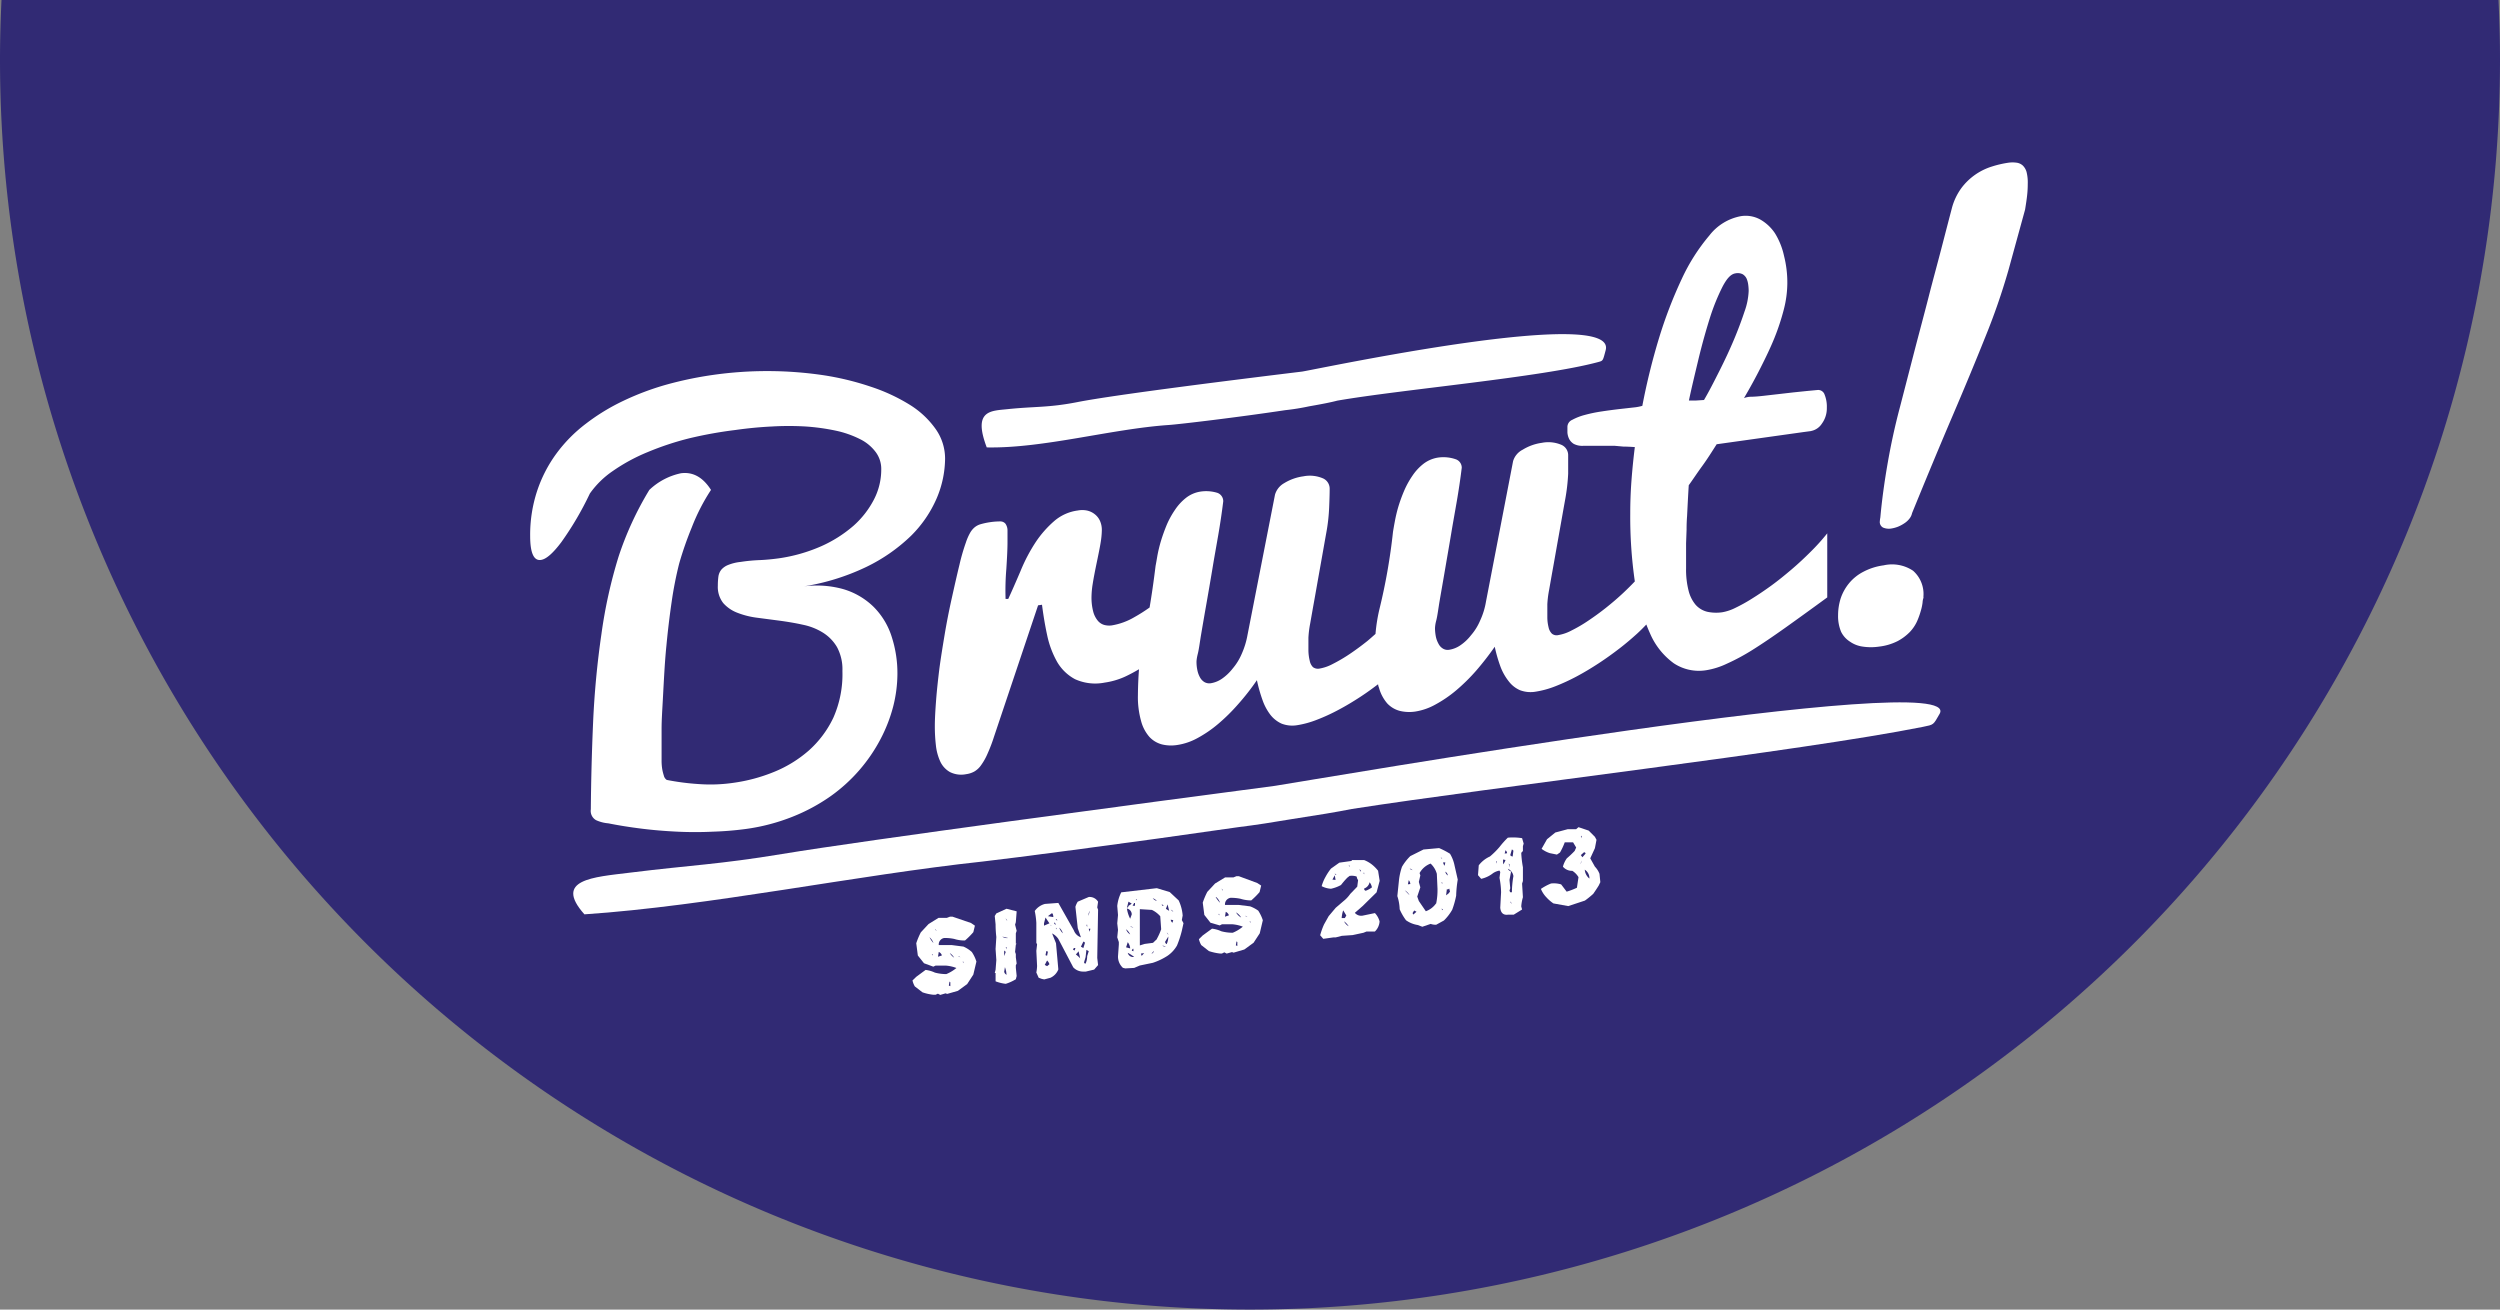
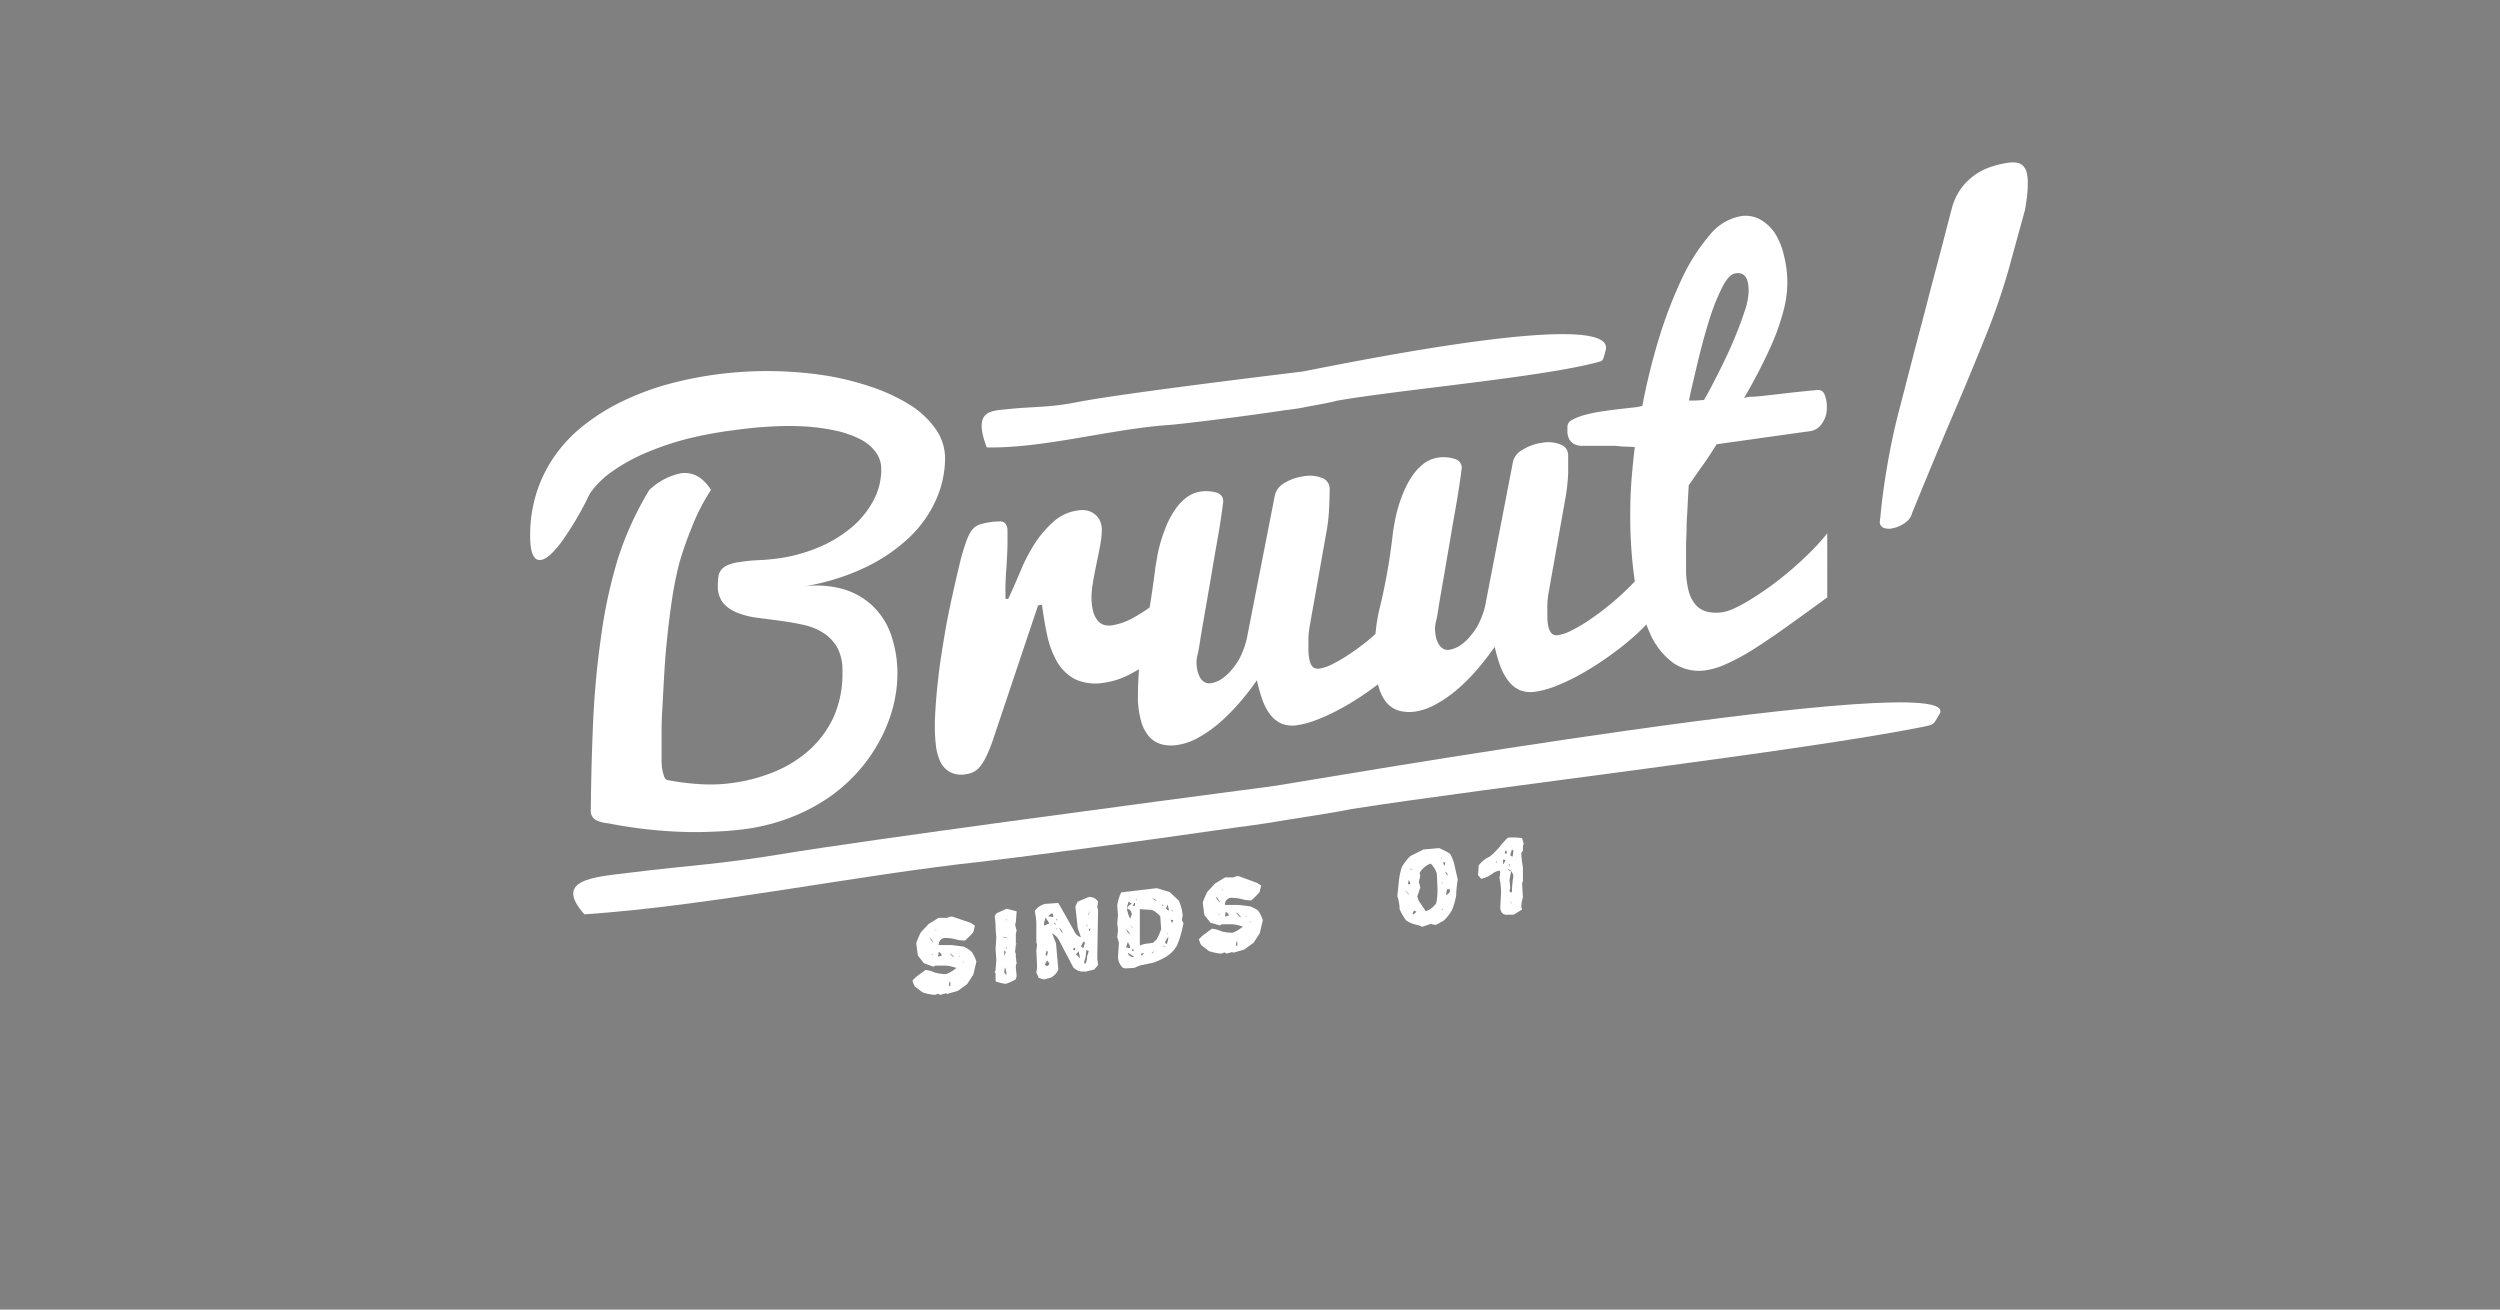
<svg xmlns="http://www.w3.org/2000/svg" viewBox="0 0 300 157.15">
  <rect x="0" y="0" width="300" height="157.15" fill="#808080" stroke="none" />
  <defs>
    <style>.cls-1{fill:#312a74;}.cls-2{fill:#fff;}</style>
  </defs>
  <g id="Layer_2" data-name="Layer 2">
    <g id="Layer_1-2" data-name="Layer 1">
      <g id="Layer_2-2" data-name="Layer 2">
        <g id="Layer_1-2-2" data-name="Layer 1-2">
-           <path class="cls-1" d="M.18,0C.07,2.37,0,4.75,0,7.15a150,150,0,0,0,300,0c0-2.4-.07-4.78-.18-7.15Z" />
          <path class="cls-2" d="M73.54,56.52a21.73,21.73,0,0,1,4.16-2.26,34.88,34.88,0,0,1,5-1.66,49.87,49.87,0,0,1,5.54-1c1.48-.21,2.93-.35,4.37-.42a34.88,34.88,0,0,1,4.09,0,25.76,25.76,0,0,1,3.6.5,12.06,12.06,0,0,1,2.87,1,5.21,5.21,0,0,1,1.9,1.55,3.38,3.38,0,0,1,.68,2.12,7.82,7.82,0,0,1-.87,3.58,10.9,10.9,0,0,1-2.47,3.17,15.51,15.51,0,0,1-3.89,2.46A19.46,19.46,0,0,1,93.45,67c-.8.11-1.56.18-2.25.21a20,20,0,0,0-2.32.22,5.5,5.5,0,0,0-1.49.36,2.11,2.11,0,0,0-.82.56,1.69,1.69,0,0,0-.36.82,8.27,8.27,0,0,0-.07,1.11,3.14,3.14,0,0,0,.65,2.09,4.3,4.3,0,0,0,1.69,1.16,9.86,9.86,0,0,0,2.39.6l2.74.36c.94.13,1.85.28,2.74.48a7.28,7.28,0,0,1,2.39.94,5.06,5.06,0,0,1,1.7,1.74,5.61,5.61,0,0,1,.65,2.87A12.86,12.86,0,0,1,100,86.13a12.4,12.4,0,0,1-2.93,3.92,14.72,14.72,0,0,1-4.19,2.58A20.13,20.13,0,0,1,88,93.94a19,19,0,0,1-4.13.15,29.32,29.32,0,0,1-3.86-.5.86.86,0,0,1-.35-.52,5.77,5.77,0,0,1-.2-.82,6.52,6.52,0,0,1-.07-.88V87.51c0-1.11.08-2.23.14-3.36s.12-2.27.19-3.45.15-2.25.25-3.22c.16-1.71.37-3.47.63-5.27a44.64,44.64,0,0,1,.9-4.58A41.47,41.47,0,0,1,83,63.32a23.9,23.9,0,0,1,2.32-4.53q-1.45-2.28-3.6-2a7.83,7.83,0,0,0-3.8,2,38.67,38.67,0,0,0-3.69,8,58.19,58.19,0,0,0-2.06,9.31,105.81,105.81,0,0,0-1,10.63q-.23,5.33-.27,10.39a1.27,1.27,0,0,0,.63,1.3A4.37,4.37,0,0,0,73,98.8c1.24.25,2.56.46,4,.64s2.82.29,4.26.36,2.88.07,4.29,0a38.29,38.29,0,0,0,4-.33A23.8,23.8,0,0,0,95.12,98a22.06,22.06,0,0,0,4.56-2.46,19.53,19.53,0,0,0,6-6.88,18.19,18.19,0,0,0,1.51-3.91,16.13,16.13,0,0,0,.5-3.85A14.15,14.15,0,0,0,107,76.4a8.81,8.81,0,0,0-2.21-3.62,8.7,8.7,0,0,0-3.65-2.1,11.87,11.87,0,0,0-5.1-.25,27.2,27.2,0,0,0,7.88-2.38,20.58,20.58,0,0,0,5.4-3.75,14.32,14.32,0,0,0,3.09-4.52,12.37,12.37,0,0,0,1-4.72,6.15,6.15,0,0,0-1.14-3.59,10.69,10.69,0,0,0-3.12-2.91,21.75,21.75,0,0,0-4.67-2.16A33.55,33.55,0,0,0,98.64,45a46.18,46.18,0,0,0-13.15,0,44.09,44.09,0,0,0-5.57,1.17,32.5,32.5,0,0,0-5.14,1.94,24.77,24.77,0,0,0-4.48,2.74,17.46,17.46,0,0,0-3.54,3.59,16.2,16.2,0,0,0-2.31,4.49,16.78,16.78,0,0,0-.83,5.4c0,2,.43,3,1.3,2.86.63-.09,1.44-.8,2.44-2.13a37.86,37.86,0,0,0,3.42-5.83A10.78,10.78,0,0,1,73.54,56.52Z" />
          <path class="cls-2" d="M112.72,80.28c-.16,1.32-.3,2.58-.39,3.77s-.15,2.22-.15,3.1a19.87,19.87,0,0,0,.13,2.31,6.21,6.21,0,0,0,.53,1.94A2.81,2.81,0,0,0,114,92.65a3,3,0,0,0,1.94.25,2.74,2.74,0,0,0,1-.33,2.58,2.58,0,0,0,.82-.79,7.14,7.14,0,0,0,.75-1.35,18.79,18.79,0,0,0,.78-2.05l5.28-15.74.47-.07c.16,1.24.36,2.46.62,3.66a11.22,11.22,0,0,0,1.18,3.17A5.45,5.45,0,0,0,129,81.5a5.85,5.85,0,0,0,3.57.41A8.93,8.93,0,0,0,135,81.2c.58-.27,1.13-.57,1.68-.89-.07.92-.12,1.94-.13,3.09a10.63,10.63,0,0,0,.38,3.12,4.68,4.68,0,0,0,1,1.91,3.13,3.13,0,0,0,1.51.9,4.65,4.65,0,0,0,1.82.07,7.28,7.28,0,0,0,2.44-.83,14.52,14.52,0,0,0,2.48-1.7,22.38,22.38,0,0,0,2.4-2.37,28.55,28.55,0,0,0,2.25-2.88A17.89,17.89,0,0,0,151.5,84a6.36,6.36,0,0,0,.95,1.78,3.58,3.58,0,0,0,1.35,1.06,3.55,3.55,0,0,0,1.88.18,11.22,11.22,0,0,0,2.35-.65,22.43,22.43,0,0,0,2.59-1.19c.89-.47,1.77-1,2.64-1.57s1.44-1,2.11-1.5a1.32,1.32,0,0,0,.1.39,4.81,4.81,0,0,0,1,1.91,3.16,3.16,0,0,0,1.52.9,4.85,4.85,0,0,0,1.82.08,7.24,7.24,0,0,0,2.43-.84,14.87,14.87,0,0,0,2.48-1.69,22.47,22.47,0,0,0,2.41-2.37,34.68,34.68,0,0,0,2.24-2.88,17.38,17.38,0,0,0,.68,2.37,6.51,6.51,0,0,0,1,1.78,3.39,3.39,0,0,0,1.34,1.06,3.58,3.58,0,0,0,1.89.18,11.11,11.11,0,0,0,2.34-.64,24.48,24.48,0,0,0,2.6-1.2c.88-.47,1.76-1,2.63-1.57s1.7-1.17,2.48-1.77,1.48-1.2,2.12-1.78c.42-.39.78-.75,1.11-1.1.14.37.29.73.44,1.06a8.63,8.63,0,0,0,2.85,3.59,5.45,5.45,0,0,0,3.93.83,9.05,9.05,0,0,0,2.43-.77A25.15,25.15,0,0,0,210.28,78q1.72-1.08,3.94-2.66t5.05-3.65V64a24.74,24.74,0,0,1-2,2.22c-.73.73-1.49,1.44-2.29,2.12s-1.6,1.33-2.41,1.92-1.6,1.12-2.34,1.58a19.53,19.53,0,0,1-2,1.11,5.66,5.66,0,0,1-1.55.52,5.06,5.06,0,0,1-1.82-.06,2.74,2.74,0,0,1-1.38-.83,4.2,4.2,0,0,1-.85-1.7,10.14,10.14,0,0,1-.3-2.69v-3l.06-1.64q0-.84.06-1.62c.06-1.21.12-2.44.2-3.7.5-.69,1-1.46,1.62-2.31s1.16-1.72,1.73-2.61l11.33-1.59a2,2,0,0,0,1.3-.89,3.11,3.11,0,0,0,.59-1.91,3.83,3.83,0,0,0-.27-1.57.81.81,0,0,0-.85-.55l-1.27.12-1.65.17-1.83.21-1.75.2c-.54.06-1,.1-1.43.11a2.46,2.46,0,0,0-.89.16c.71-1.21,1.38-2.43,2-3.66s1.2-2.43,1.67-3.6a27.33,27.33,0,0,0,1.12-3.42,12.93,12.93,0,0,0,.41-3.1,13.13,13.13,0,0,0-.4-3.3A8.61,8.61,0,0,0,213,28a5.21,5.21,0,0,0-1.79-1.67,3.64,3.64,0,0,0-2.31-.39,6.22,6.22,0,0,0-3.77,2.31,23,23,0,0,0-3.31,5.2,53.5,53.5,0,0,0-2.74,7.13,78.2,78.2,0,0,0-2,8.12,5.56,5.56,0,0,1-1.08.2l-1.78.2c-.66.08-1.35.17-2.07.28a17.34,17.34,0,0,0-2,.42,6.69,6.69,0,0,0-1.48.58.94.94,0,0,0-.58.81v.71a2.1,2.1,0,0,0,.21.78,1.51,1.51,0,0,0,.56.59,2.2,2.2,0,0,0,1.1.23h3.84l1,.09q.49,0,1.38.06c-.17,1.36-.31,2.74-.41,4.11s-.14,2.67-.14,3.87a54.14,54.14,0,0,0,.55,8.14c-.43.45-.88.9-1.38,1.37-.66.62-1.35,1.21-2.08,1.79s-1.44,1.09-2.14,1.56a17.41,17.41,0,0,1-2,1.17,5.21,5.21,0,0,1-1.58.55.89.89,0,0,1-.77-.17,1.48,1.48,0,0,1-.4-.76,5,5,0,0,1-.15-1.22V72.51a12.15,12.15,0,0,1,.21-1.7c.14-.79.3-1.71.49-2.76s.42-2.38.71-4,.53-3,.73-4.1a23.33,23.33,0,0,0,.36-3.11V54.62a1.35,1.35,0,0,0-.86-1.26,4,4,0,0,0-2.3-.22,5.89,5.89,0,0,0-2.29.82,2.27,2.27,0,0,0-1.16,1.38l-3.25,16.84a8.77,8.77,0,0,1-.71,2.3,6.59,6.59,0,0,1-1.09,1.75,5.56,5.56,0,0,1-1.27,1.2,3.23,3.23,0,0,1-1.33.54,1.09,1.09,0,0,1-.77-.14,1.41,1.41,0,0,1-.53-.58,3,3,0,0,1-.32-.87,5.56,5.56,0,0,1-.1-1,4.17,4.17,0,0,1,.15-.92c.15-.59.24-1.37.4-2.32s.39-2.23.66-3.82.52-3,.74-4.33.45-2.58.67-3.86.42-2.6.59-4a1.07,1.07,0,0,0-.67-1,4.5,4.5,0,0,0-2.24-.21,3.84,3.84,0,0,0-1.7.75,6.1,6.1,0,0,0-1.31,1.42,10.38,10.38,0,0,0-1,1.82,18.49,18.49,0,0,0-.7,1.93,17.37,17.37,0,0,0-.41,1.73c-.1.53-.17.94-.22,1.25a70.66,70.66,0,0,1-1.65,9.37,20.06,20.06,0,0,0-.45,2.88c-.33.29-.66.59-1,.87-.73.58-1.44,1.1-2.14,1.57a19,19,0,0,1-2,1.17,5.21,5.21,0,0,1-1.58.55,1,1,0,0,1-.78-.17,1.46,1.46,0,0,1-.39-.76,5.59,5.59,0,0,1-.16-1.22V76.53a12.15,12.15,0,0,1,.21-1.7c.14-.79.3-1.71.49-2.76s.42-2.38.71-4,.53-3,.73-4.11a21.47,21.47,0,0,0,.35-3.1q.06-1.41.06-2.22a1.35,1.35,0,0,0-.86-1.26,4,4,0,0,0-2.3-.22,5.88,5.88,0,0,0-2.3.82A2.32,2.32,0,0,0,153,59.36L149.7,76.2a9.73,9.73,0,0,1-.71,2.3,6.93,6.93,0,0,1-1.09,1.75,5.79,5.79,0,0,1-1.27,1.2,3.27,3.27,0,0,1-1.34.54,1.19,1.19,0,0,1-.76-.14,1.51,1.51,0,0,1-.54-.58,3,3,0,0,1-.31-.87,4.78,4.78,0,0,1-.1-1s0-.33.15-.92.24-1.37.4-2.32.38-2.23.66-3.82.52-3,.74-4.33.45-2.58.67-3.86.42-2.6.59-4a1.07,1.07,0,0,0-.68-1A4.56,4.56,0,0,0,144,59a3.75,3.75,0,0,0-1.69.75A6.15,6.15,0,0,0,141,61.18,10.38,10.38,0,0,0,140,63c-.27.66-.5,1.3-.69,1.93a17.43,17.43,0,0,0-.42,1.73c-.09.53-.16.94-.22,1.24-.23,1.88-.47,3.54-.72,5a19,19,0,0,1-1.81,1.15,7.86,7.86,0,0,1-2.74,1,2.28,2.28,0,0,1-.9-.06,1.56,1.56,0,0,1-.76-.5,2.84,2.84,0,0,1-.55-1.08,6.67,6.67,0,0,1-.21-1.78,10.7,10.7,0,0,1,.15-1.6c.1-.64.26-1.47.47-2.48s.38-1.83.48-2.46a10,10,0,0,0,.14-1.45,2.66,2.66,0,0,0-.23-1.15,2.07,2.07,0,0,0-.64-.8,2.27,2.27,0,0,0-.93-.43,2.86,2.86,0,0,0-1.09,0,5.4,5.4,0,0,0-2.85,1.29A12.61,12.61,0,0,0,124.32,65a20.28,20.28,0,0,0-1.85,3.51c-.59,1.38-1.08,2.5-1.48,3.36h-.32a30.69,30.69,0,0,1,.09-3.59c.09-1.38.14-2.44.14-3.18V63.63a1.4,1.4,0,0,0-.25-.79.8.8,0,0,0-.63-.27,8.08,8.08,0,0,0-1.2.09,8.73,8.73,0,0,0-1.13.24,2,2,0,0,0-.77.41,2.43,2.43,0,0,0-.54.69,6.51,6.51,0,0,0-.48,1.12,24,24,0,0,0-.76,2.63c-.26,1.06-.56,2.38-.92,4s-.64,3.07-.87,4.45S112.89,79,112.72,80.28ZM203.84,43c.43-1.77.89-3.4,1.36-4.89a25,25,0,0,1,1.51-3.72c.53-1,1-1.51,1.56-1.59a1.31,1.31,0,0,1,.87.12,1.25,1.25,0,0,1,.46.53,2.78,2.78,0,0,1,.19.74,6,6,0,0,1,.05.73,8.25,8.25,0,0,1-.51,2.5c-.33,1-.76,2.16-1.27,3.37s-1.09,2.45-1.73,3.72S205.07,47,204.48,48l-.92.06h-.89C203,46.48,203.42,44.77,203.84,43Z" />
-           <path class="cls-2" d="M222,77a3.47,3.47,0,0,0,1.51.59,6.7,6.7,0,0,0,2,0,6.57,6.57,0,0,0,2.21-.66,6,6,0,0,0,1.46-1.09,4.72,4.72,0,0,0,.87-1.29,9.45,9.45,0,0,0,.45-1.26,5.74,5.74,0,0,0,.21-1,1.91,1.91,0,0,1,.1-.53.49.49,0,0,0,0-.17,3.72,3.72,0,0,0-1.24-3.1,4.54,4.54,0,0,0-3.53-.65,7.24,7.24,0,0,0-2.45.78A5.45,5.45,0,0,0,221.88,70a5.73,5.73,0,0,0-1,1.81,6.79,6.79,0,0,0-.31,2,4.89,4.89,0,0,0,.36,2A2.93,2.93,0,0,0,222,77Z" />
          <path class="cls-2" d="M243.19,20.65a1.72,1.72,0,0,0-.47-.8,1.38,1.38,0,0,0-.75-.33,3.62,3.62,0,0,0-.93,0,12.34,12.34,0,0,0-2,.46,7.27,7.27,0,0,0-3.66,2.57A7.18,7.18,0,0,0,234.22,25c-.38,1.45-.8,3.07-1.27,4.88s-1,3.73-1.52,5.77-1.1,4.18-1.68,6.41L228,48.83c-.6,2.25-1.09,4.51-1.48,6.75s-.69,4.42-.88,6.52a3.47,3.47,0,0,0-.06.45.75.75,0,0,0,.39.76,1.8,1.8,0,0,0,1,.11,3.8,3.8,0,0,0,.8-.22,4.28,4.28,0,0,0,.76-.41,2.5,2.5,0,0,0,.61-.56,1.61,1.61,0,0,0,.31-.66q2.7-6.62,4.89-11.74t3.9-9.4a78.78,78.78,0,0,0,2.77-8l2-7.28c.11-.68.2-1.27.25-1.76a11.85,11.85,0,0,0,.07-1.33A5.15,5.15,0,0,0,243.19,20.65Z" />
          <path class="cls-2" d="M140.23,51c1.25-.08,8.37-.93,14-1.78a27.62,27.62,0,0,0,2.86-.46c1.44-.25,2.63-.48,3.37-.68,7.79-1.35,24.58-2.81,31.31-4.63.61-.17.56-.11.91-1.42,1.47-5.42-34.46,2.25-36.43,2.56-7.3.89-22.39,2.76-27,3.67-3.49.68-5,.49-8.35.84-2,.21-4.19.11-2.49,4.59C125.21,53.82,133.3,51.48,140.23,51Z" />
          <path class="cls-2" d="M153,94.3c-16,2.11-49,6.5-59.15,8.18-7.63,1.26-10.85,1.32-18.27,2.24-4.39.54-9.18.81-5.45,5,14.94-1,32.64-4.71,47.82-6.34,2.72-.29,18.32-2.33,30.63-4.12,2.11-.26,4.28-.6,6.26-.94,3.14-.48,5.74-.91,7.36-1.24,17.05-2.66,53.82-6.91,68.56-9.86,1.33-.27,1.22-.21,2-1.57C235.92,80,157.26,93.65,153,94.3Z" />
          <path class="cls-2" d="M115.61,113.59l-1.39-.18h-1.57a.79.79,0,0,1,.65-.85,5.36,5.36,0,0,1,1.2.11,4.09,4.09,0,0,0,1.3.19,9.44,9.44,0,0,0,1-1l.19-.78-.47-.32L114.3,110H114l-.37.14h-1l-1.2.74-.93,1a8.85,8.85,0,0,0-.55,1.31l.19,1.47.74.93L112,116l.27-.13h1.2a4.46,4.46,0,0,1,1.3.29,4.82,4.82,0,0,1-1.21.73,5.33,5.33,0,0,1-1.38-.18,3.62,3.62,0,0,0-1.11-.32l-1.11.82-.46.44a2.34,2.34,0,0,0,.28.72l.92.71a5.82,5.82,0,0,0,1.3.29h.27l.28-.13.28.15.64-.19.19.07,1.29-.37,1.11-.81.74-1.14.37-1.56a4.51,4.51,0,0,0-.55-1.15A3.71,3.71,0,0,0,115.61,113.59Zm-3.7,1.09-.09-.18h.09Zm-.37-2.21a1.5,1.5,0,0,1,.47.69A2.91,2.91,0,0,1,111.54,112.47Zm.65-1a.35.35,0,0,1,.18.26Zm.37,3.34.09-.58a.69.69,0,0,1,.38.42Zm1.38-.47a1.82,1.82,0,0,1,.56.58,1.59,1.59,0,0,1-.56-.62Zm.1,4-.18-.07.08-.48.1.08Zm.92-3.61a.39.39,0,0,1,.28.15Zm.65.85-.09-.17h.09Z" />
          <path class="cls-2" d="M122,109.36l-1.22-.31-1.22.56-.19.31.1,1a12.79,12.79,0,0,0,.09,1.52l-.09,1.44.09,1.33-.09,1.16-.1.39h.1v1a5.07,5.07,0,0,0,1.22.3,5.49,5.49,0,0,0,1.21-.55l.1-.39-.1-1v-.29l.1-.21-.1-.74v-.39l-.09-.26.09-.88.1-.11h-.1V112l.1-.3-.19-.74.09-.3Zm-1.12,1.12a.36.36,0,0,1-.19-.27Zm-.29,6.34-.09-.18.09-.58a2.71,2.71,0,0,1,.19.93Zm-.09-2.09v-.67l.19.17Zm.28-.8-.09-.28h.09Zm-.56-1.55.75.18a.91.91,0,0,1-.71-.18Z" />
          <path class="cls-2" d="M130.65,107.64l-1.32.56a2.31,2.31,0,0,0-.28.62l.28,2.56.38,1.1a1.39,1.39,0,0,1-.85-.84L127,108.35l-1.6.12a2.15,2.15,0,0,0-1.23.85,9.69,9.69,0,0,1,.19,1.42v2.4l.09.18-.09.78.09,1.82a5.18,5.18,0,0,1-.09.78l.28.63.38.14.29.06.75-.2a1.84,1.84,0,0,0,.94-1l-.28-3.14-.47-1.18a2,2,0,0,1,.75.66l1.79,3.41a1.61,1.61,0,0,0,1.14.51h.37l1-.24.47-.54-.1-.86.1-5.78-.1-.28.1-.68A1.18,1.18,0,0,0,130.65,107.64Zm-5.37,3.16.18-.7.47.7-.65.28Zm.47,3.4-.1.49-.19-.07.1-.5Zm-.1,1.74-.28-.15.28-.53a1,1,0,0,1,.28.45Zm.28-5,.29.16a.42.42,0,0,1-.29-.21Zm-.18-1,.47-.35c.11,0,.17.2.18.46Zm.75.77a.29.29,0,0,1,.19.26.28.28,0,0,1-.19-.34Zm.28.82-.09-.18h.09Zm-.09-1.24a.18.18,0,0,1,.18.17.24.24,0,0,1-.18-.25Zm.38,1a1.37,1.37,0,0,1,.47.71,1.87,1.87,0,0,1-.47-.79Zm3.67-2a1,1,0,0,1-.18.6Zm-.28,1.68v.28l-.09-.27Zm-1.7,3,.1-.21h.19l-.09.3Zm.29.63.38-.44.19.84a3,3,0,0,0-.57-.5Zm.66-1L130,113a.19.19,0,0,1,.19.16l-.19.61Zm.75,1.14a2.09,2.09,0,0,1-.19.89.16.16,0,0,1-.18-.16l.18-.61.1-.88.28.16Zm.28-2.93-.09-.36h.2Z" />
          <path class="cls-2" d="M141.92,109.86a5.17,5.17,0,0,0-.48-1.81l-1.07-1-1.55-.47-4.27.5a4.7,4.7,0,0,0-.48,1.64l.09,1.08-.09,1,.09.79-.09.89.19.57v.3l-.1,1.4a1.83,1.83,0,0,0,.59,1.39l.28.07,1.07-.06.68-.29,1.55-.32a7.59,7.59,0,0,0,1.75-.83,3.75,3.75,0,0,0,1.16-1.25,12.21,12.21,0,0,0,.58-1.77l.2-.91-.2-.37Zm-6.5-1.66.39.24-.39.26a.24.24,0,0,1-.19.22Zm.2,2.94.39.15A.51.51,0,0,1,135.62,111.14Zm.39,2.71v.3l-.2-.07.1-.21Zm-.2-4.12-.19.52a3.84,3.84,0,0,1-.39-1.23A.73.73,0,0,1,135.81,109.73Zm-.19,2.4a1.16,1.16,0,0,1-.49-.62A1.73,1.73,0,0,1,135.62,112.13Zm-.29.93a1.39,1.39,0,0,1,.29.75l-.49-.13Zm0,1.28a4.77,4.77,0,0,1,.77.49A.66.66,0,0,1,135.33,114.34Zm.87-5.65h-.29l.19-.33h.1Zm.19-.63-.09-.18h.09Zm2.43.06a1,1,0,0,1-.49-.33,1,1,0,0,1,.49.33ZM137,114.71l-.09-.28.39-.06Zm1.17-.26.29-.34a.37.37,0,0,1-.32.34Zm.68-1.78-.49.47-1,.13-.58.18V109.1l1.45.09a3.09,3.09,0,0,1,1,.76l.11,1.56a7.09,7.09,0,0,1-.52,1.16Zm.58-4.13a.22.22,0,0,1,.19.17c-.14,0-.2-.09-.22-.17Zm.09,4.92.39.15a.53.53,0,0,1-.42-.15Zm.49-.16a.35.35,0,0,1-.2-.28l.39-.64a2.24,2.24,0,0,1-.2.92Zm0-1.39a.4.4,0,0,1,.19.27Zm-.1-2.85.2-.53.19.77Zm.78,1.67a.53.53,0,0,1-.2-.37l.3.06Zm-.2-1.56a.42.42,0,0,1,.3.26Z" />
          <path class="cls-2" d="M150,108.76l-1.39-.17H147a.79.79,0,0,1,.65-.85,5.36,5.36,0,0,1,1.2.11,4.41,4.41,0,0,0,1.3.2,9.44,9.44,0,0,0,1-1l.19-.78-.47-.31-2.22-.82h-.27l-.37.15h-1l-1.2.73-.93,1a8.74,8.74,0,0,0-.55,1.3l.19,1.47.74.94,1.11.32.27-.14h1.2a4.53,4.53,0,0,1,1.3.29,4.65,4.65,0,0,1-1.21.73,5.33,5.33,0,0,1-1.38-.18,3.6,3.6,0,0,0-1.11-.31l-1.11.81-.46.45a2.56,2.56,0,0,0,.28.71l.92.72a6.43,6.43,0,0,0,1.3.29h.27l.28-.14.28.15.64-.18.19.07,1.29-.38,1.11-.81.74-1.13.37-1.57a4.87,4.87,0,0,0-.55-1.15A4,4,0,0,0,150,108.76Zm-3.69,1.09-.1-.18h.1Zm-.38-2.21a1.5,1.5,0,0,1,.47.69,3.47,3.47,0,0,1-.52-.69Zm.65-1a.33.33,0,0,1,.18.26ZM147,110l.09-.58a.69.69,0,0,1,.38.42Zm1.38-.48a1.82,1.82,0,0,1,.56.58,1.49,1.49,0,0,1-.61-.61Zm.1,4-.18-.08.08-.47.1.07Zm.92-3.62a.39.39,0,0,1,.28.15Zm.65.85-.1-.17h.1Z" />
-           <path class="cls-2" d="M165.19,107.08l.37-1.38-.19-1.21a4.38,4.38,0,0,0-.74-.75,3.73,3.73,0,0,0-.93-.53h-1.49v.1l-1.49.21-1,.71a6.65,6.65,0,0,0-.66,1,4.91,4.91,0,0,0-.46,1.11,2.76,2.76,0,0,0,1.12.31,4.36,4.36,0,0,0,1.2-.45,10.15,10.15,0,0,1,.75-.87l.28-.22a1.84,1.84,0,0,1,.84.07l.08.27.1.17-.1.78-.84.87a4.07,4.07,0,0,1-.83.88l-.92.79-.84,1-.56,1a8.62,8.62,0,0,0-.46,1.29l.37.43,1.21-.17h.28l.74-.19,1.3-.09,1.3-.28.37-.15h1a1.85,1.85,0,0,0,.56-1.21,2.31,2.31,0,0,0-.56-1l-1.49.31a1,1,0,0,1-.92-.34l.92-.8Zm-.84-1.21a1.3,1.3,0,0,1,.28.62,3.12,3.12,0,0,1-.74.4.24.24,0,0,1-.19-.27A1,1,0,0,0,164.35,105.87Zm-.65-1.14v.19l-.09-.18Zm-3.81.82.28-.51.1.55Zm.28-.7a.18.18,0,0,1,.18.16.4.4,0,0,1-.18-.16Zm1.77-.82-.1-.17h.1Zm-.75,5.22.37.61-.18.31H161a3.66,3.66,0,0,1,.18-.92Zm.1,1.31a2.21,2.21,0,0,1,.55.59,1.31,1.31,0,0,1-.55-.59Zm1.86-6.23a.33.33,0,0,1,.18.26.33.33,0,0,1-.18-.26Z" />
          <path class="cls-2" d="M174,102.45a9,9,0,0,0-1.31-.68l-1.87.17-1.58.79a6,6,0,0,0-1,1.28,7.42,7.42,0,0,0-.37,1.68l-.19,1.84a5.64,5.64,0,0,1,.28,1.58,6.65,6.65,0,0,0,.76,1.32,3.3,3.3,0,0,0,1.4.57l.56.21,1-.34a1.86,1.86,0,0,0,.66.1l.93-.51a5.77,5.77,0,0,0,1-1.3,11,11,0,0,0,.47-1.68,13.86,13.86,0,0,1,.19-1.93l-.38-1.67A4.39,4.39,0,0,0,174,102.45Zm-5.42,4.39a1.49,1.49,0,0,1,.56.58Zm.37-.72.1-.5a.79.79,0,0,1,.19.46Zm.19-1.94.37.23a.38.38,0,0,1-.35-.23Zm.46,5.57-.09-.18.19-.31.28.15Zm2.72-1.33a2.56,2.56,0,0,1-1.22.93l-.84-1.23-.19-.53.37-1.11-.18-.65.18-.78-.09-.28a2.5,2.5,0,0,1,1.32-1.14,2.62,2.62,0,0,1,.75,1.23l.08,1.8a8,8,0,0,1-.16,1.76Zm.56-5.53a.35.35,0,0,1,.19.17c-.07-.06-.16-.06-.17-.17Zm.19,3v.19l-.1-.18Zm-.1,3.16a.19.19,0,0,1,.19.17.25.25,0,0,1-.16-.14Zm.19-5.56h.28l-.09.4a.84.84,0,0,1-.17-.37Zm.56,1.55a.66.66,0,0,1-.28-.44.61.61,0,0,1,.3.47Zm.1,2.18-.29.22.1-.77.09.08.19-.12.09.37Z" />
          <path class="cls-2" d="M180.94,100.52a10.66,10.66,0,0,0-1,1.12,9.53,9.53,0,0,1-1.15,1.14,3.48,3.48,0,0,0-1.34,1.06l-.09,1.18.38.44a3.5,3.5,0,0,0,1.44-.69,2.09,2.09,0,0,1,.76-.3l.09.18-.09.69a10.07,10.07,0,0,1,.19,1.73l-.1,1.86c.06.63.38.91.95.83h.67l1-.62-.1-.37a5.19,5.19,0,0,1,.2-1.1l-.1-1.64.1-.31v-1.65a12.56,12.56,0,0,1-.2-1.73l.2-.22v-.58l.09-.31-.19-.65A7,7,0,0,0,180.94,100.52Zm-1.33,3.11-.09-.27h.09Zm.76.09v-.58l.29.06A1.48,1.48,0,0,1,180.37,103.72Zm.19-1.29.1-.4a.5.5,0,0,1,.19.36Zm.58,1.28v.38l-.09-.46Zm.09,4.46.2.26A.3.3,0,0,1,181.23,108.17Zm.2-1.19v.09h-.2l-.09-.18.09-.31-.09-1,.19-1a.64.64,0,0,1-.39-.33,1.15,1.15,0,0,1,.67.88,11.72,11.72,0,0,0-.18,1.87Zm.09-4.2a.41.41,0,0,1-.29-.16l.2-.7.18.16Z" />
-           <path class="cls-2" d="M191.39,104l-.56-1,.56-1.22.19-1-.19-.36-.75-.75-1.22-.41-.28.24h-1l-1.5.4-1,.81-.65,1.15a3.18,3.18,0,0,0,1,.52l.84.17.37-.25a8,8,0,0,0,.57-1.22h1l.37.62-.18.41a11.25,11.25,0,0,1-.94.89,3.06,3.06,0,0,0-.47,1,1.41,1.41,0,0,0,1.13.5,2.24,2.24,0,0,1,.74.76l-.19,1.27A8.85,8.85,0,0,1,188,107l-.66-.87a3,3,0,0,0-1.22-.11,6.13,6.13,0,0,0-1.21.65,3.14,3.14,0,0,0,.65,1,4.61,4.61,0,0,0,.85.74l1.78.32,2-.66a11.06,11.06,0,0,0,1-.81c.25-.36.47-.69.66-1l.19-.4-.1-1A2.59,2.59,0,0,0,191.39,104Zm-1.59-3.7v.29l-.1-.27Zm-.19,3.47.19-.5a1,1,0,0,1-.19.47Zm.28-.9-.19-.26.38-.34a.19.19,0,0,1,.19.16Zm.28,1.49a1.21,1.21,0,0,1,.56,1.07,1.52,1.52,0,0,1-.56-1.1Z" />
        </g>
      </g>
    </g>
  </g>
</svg>